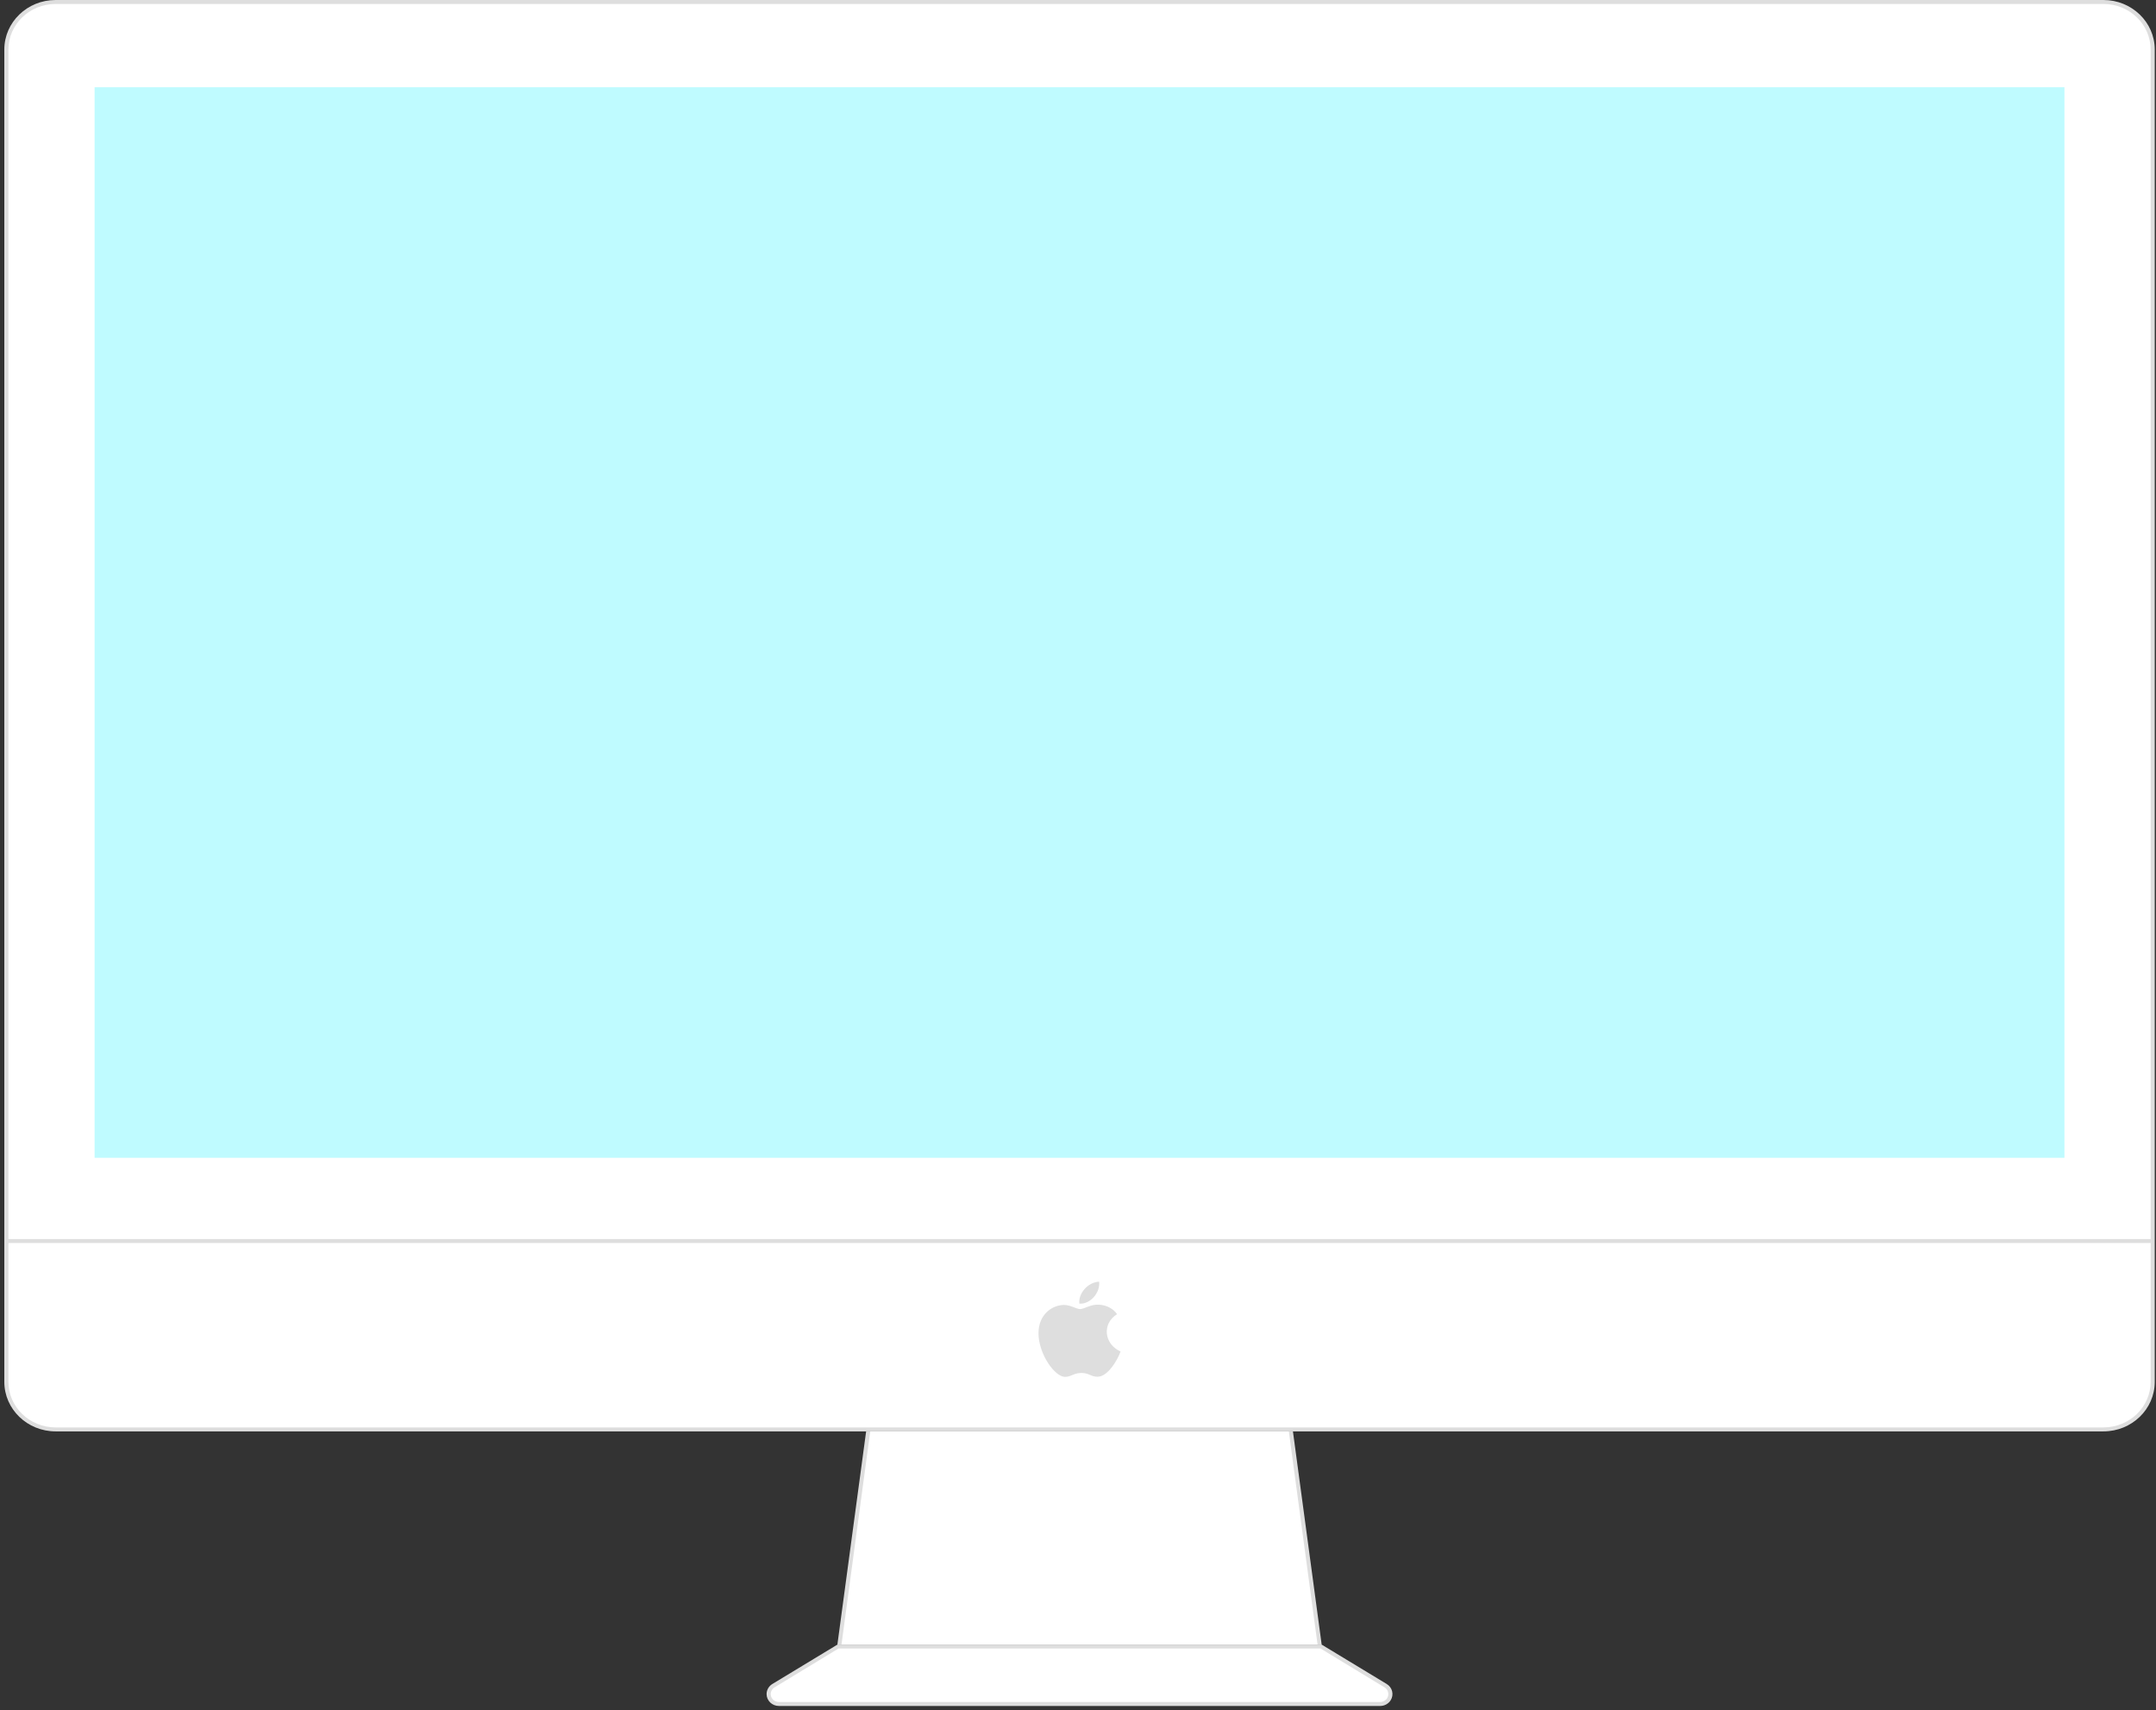
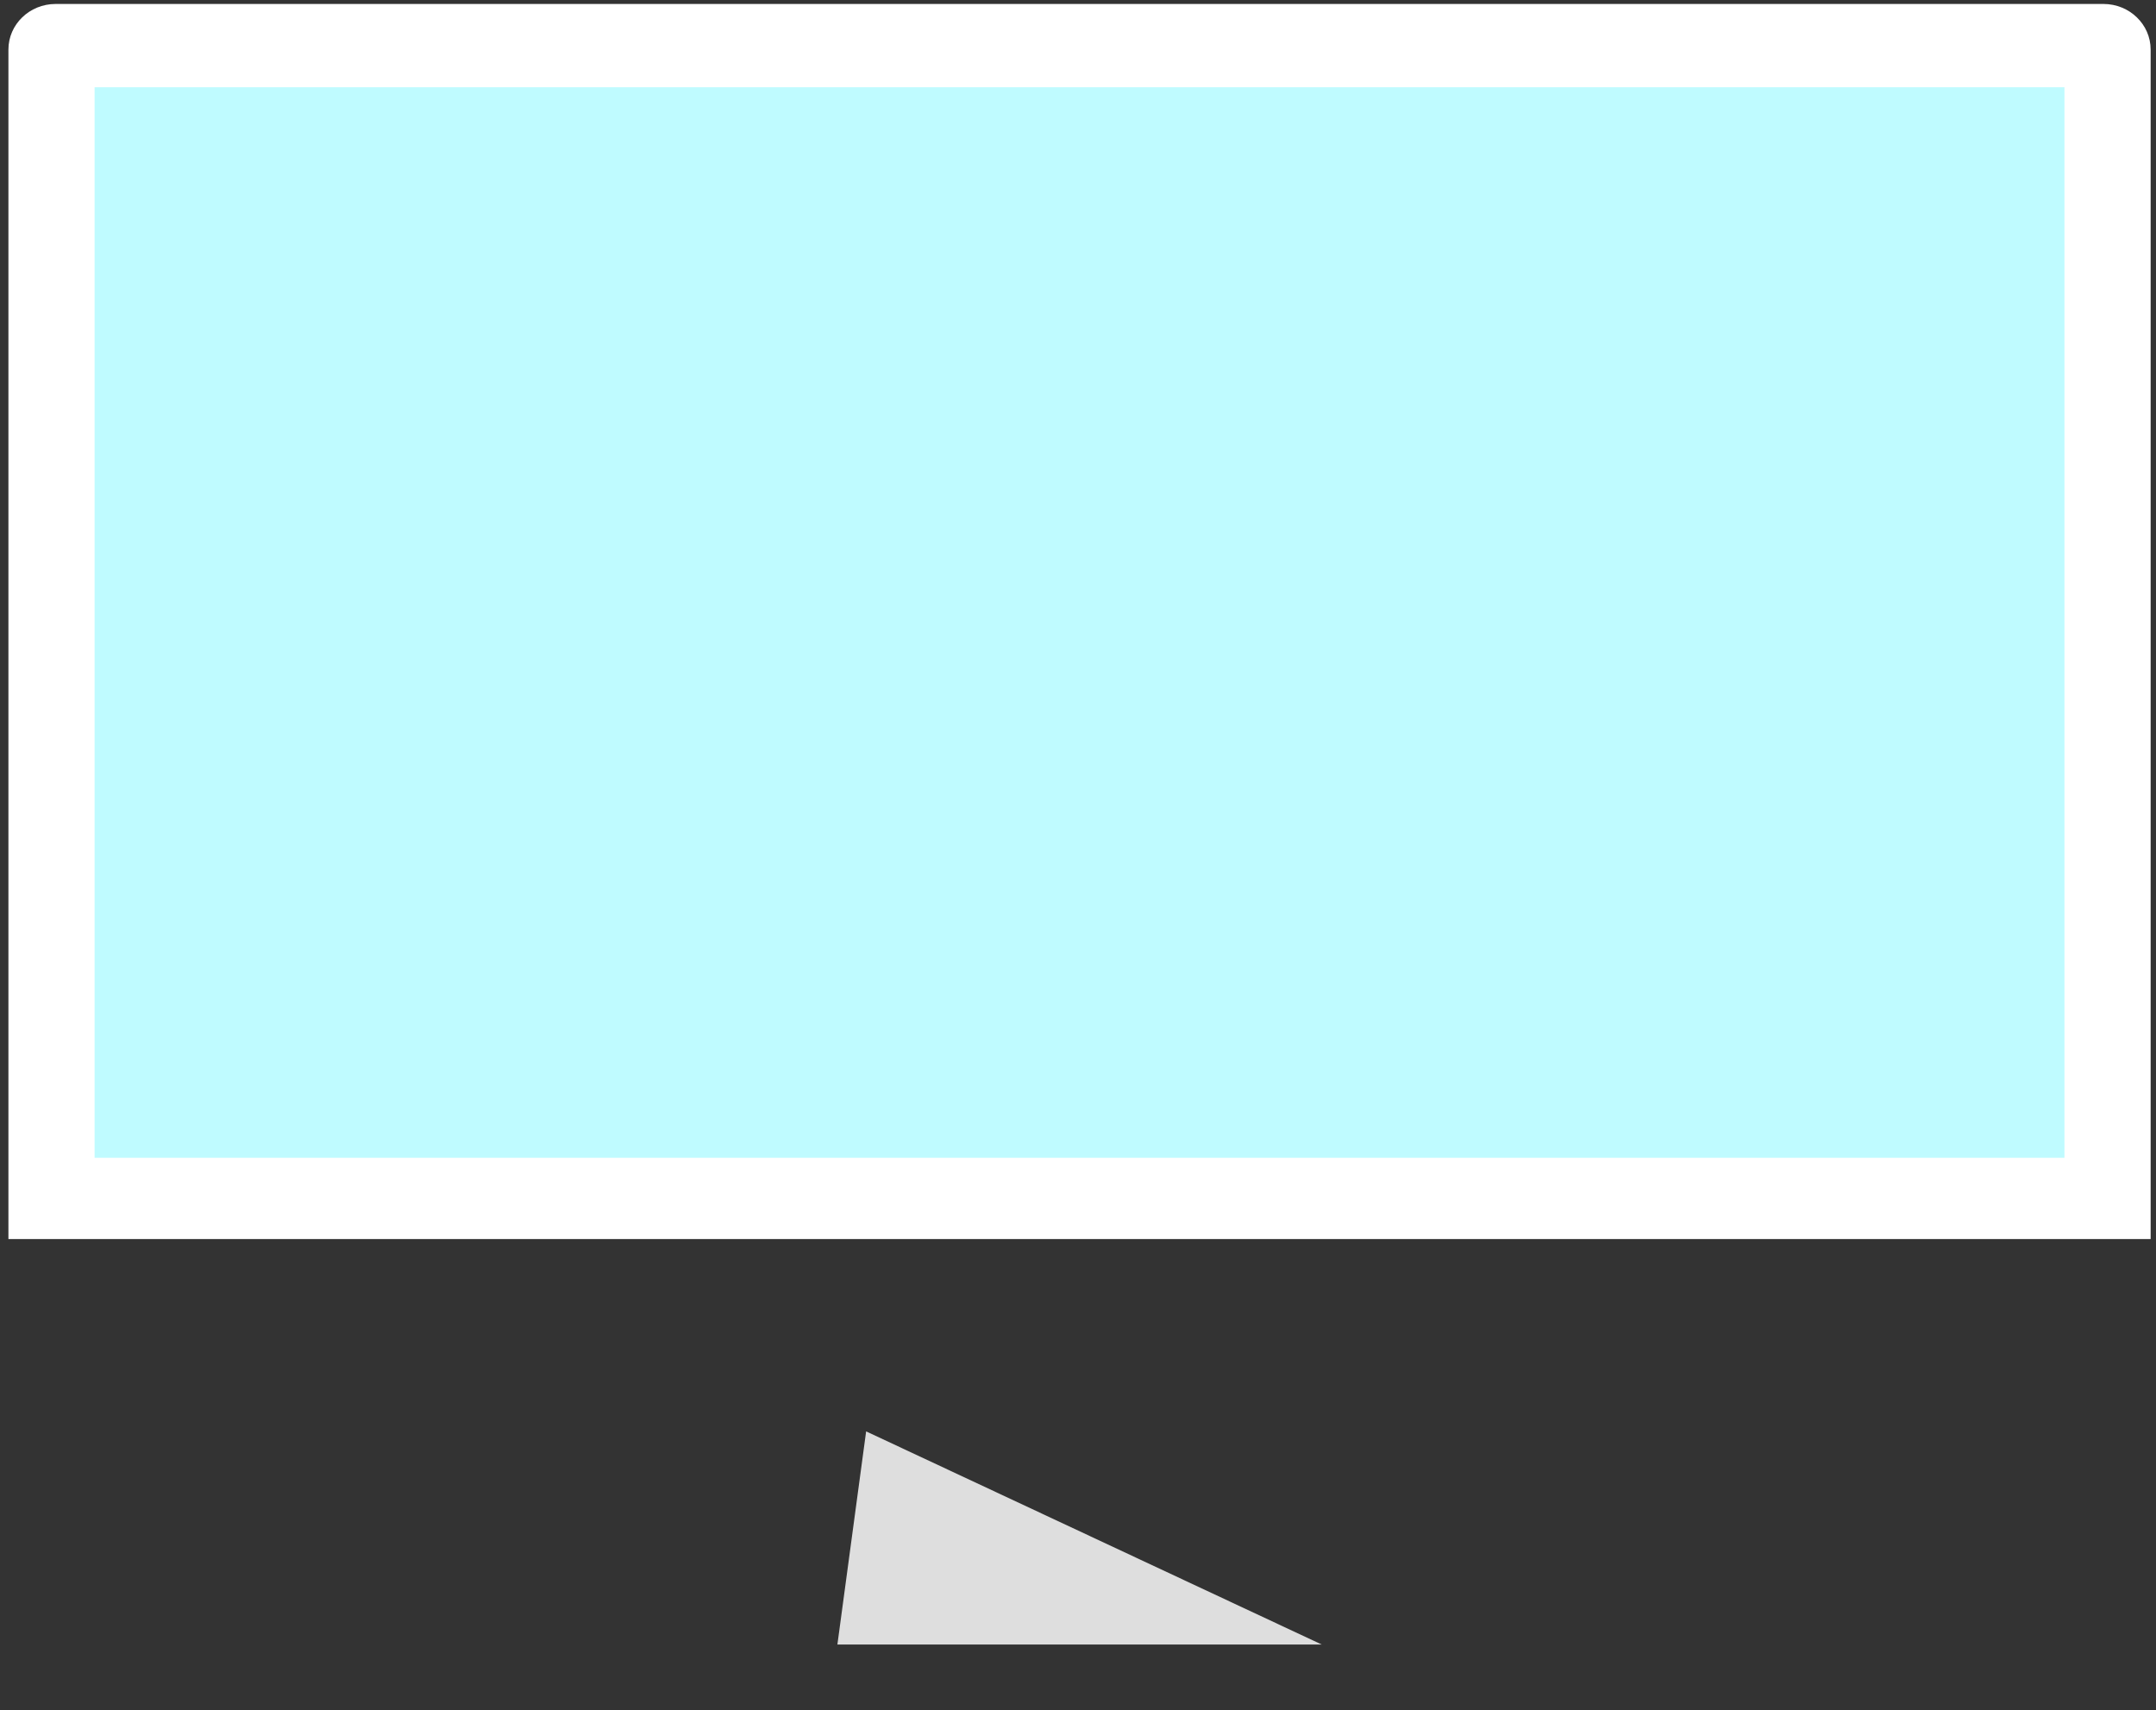
<svg xmlns="http://www.w3.org/2000/svg" width="484" height="384" viewBox="0 0 484 384" fill="none">
  <rect x="0" y="0" width="484" height="384" fill="#333333" stroke="none" />
-   <path fill-rule="evenodd" clip-rule="evenodd" d="M194.437 321.357H290.25L296.699 369.204H187.988L194.437 321.357Z" fill="#DEDEDE" />
-   <path fill-rule="evenodd" clip-rule="evenodd" d="M195.359 321.357H289.329L295.778 369.204H188.91L195.359 321.357Z" fill="white" />
-   <path fill-rule="evenodd" clip-rule="evenodd" d="M188.027 369.204H296.661L311.299 378.069C312.593 378.852 312.984 380.5 312.174 381.75C311.668 382.529 310.784 383.002 309.832 383.002H174.856C173.33 383.002 172.092 381.806 172.092 380.331C172.092 379.412 172.582 378.557 173.388 378.069L188.027 369.204Z" fill="#DEDEDE" />
-   <path fill-rule="evenodd" clip-rule="evenodd" d="M188.257 370.094H296.43L310.807 378.824C311.668 379.347 311.928 380.446 311.386 381.279C311.049 381.797 310.46 382.112 309.826 382.112H174.86C173.843 382.112 173.018 381.315 173.018 380.331C173.018 379.719 173.343 379.15 173.88 378.824L188.257 370.094Z" fill="white" />
-   <path fill-rule="evenodd" clip-rule="evenodd" d="M12.485 0H472.202C478.562 0 483.718 4.982 483.718 11.127V310.229C483.718 316.375 478.562 321.357 472.202 321.357H12.485C6.125 321.357 0.969 316.375 0.969 310.229V11.127C0.969 4.982 6.125 0 12.485 0Z" fill="#DEDEDE" />
-   <path fill-rule="evenodd" clip-rule="evenodd" d="M1.891 279.073H482.797V310.229C482.797 315.883 478.053 320.466 472.202 320.466H12.485C6.634 320.466 1.891 315.883 1.891 310.229V279.073ZM251.556 303.426C247.856 301.755 247.319 297.209 250.766 295.035C249.467 293.199 247.443 292.948 246.722 292.919C245.001 292.751 243.362 293.899 242.488 293.899C241.618 293.899 240.269 292.944 238.841 292.969C236.178 293.007 233.131 295.101 233.131 299.327C233.131 303.928 236.788 309.203 239.158 309.115C240.558 309.061 241.088 308.24 242.78 308.24C244.474 308.24 244.95 309.116 246.431 309.088C248.664 309.049 250.832 305.455 251.556 303.426ZM246.746 287.752C244.142 287.854 242.018 290.493 242.314 292.676C244.721 292.857 247.029 290.25 246.746 287.752Z" fill="white" />
+   <path fill-rule="evenodd" clip-rule="evenodd" d="M194.437 321.357L296.699 369.204H187.988L194.437 321.357Z" fill="#DEDEDE" />
  <path fill-rule="evenodd" clip-rule="evenodd" d="M12.485 0.89L472.202 0.89C478.053 0.89 482.797 5.473 482.797 11.127V278.183H1.891L1.891 11.127C1.891 5.473 6.634 0.89 12.485 0.89Z" fill="white" />
  <rect x="21.237" y="19.584" width="442.212" height="240.35" fill="#BFFBFF" />
</svg>